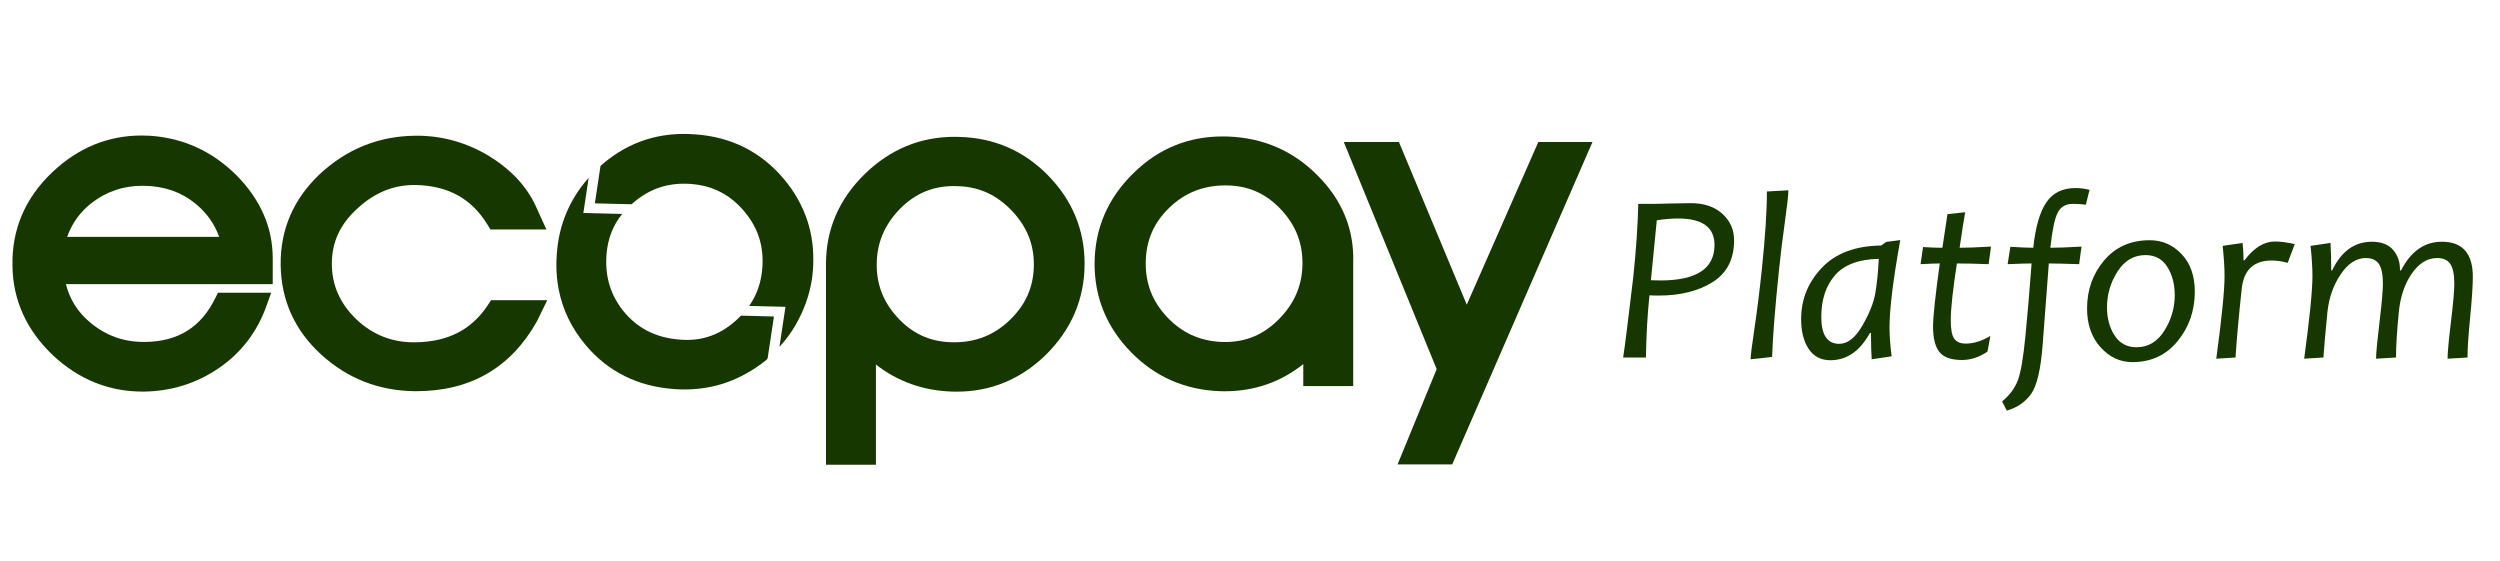
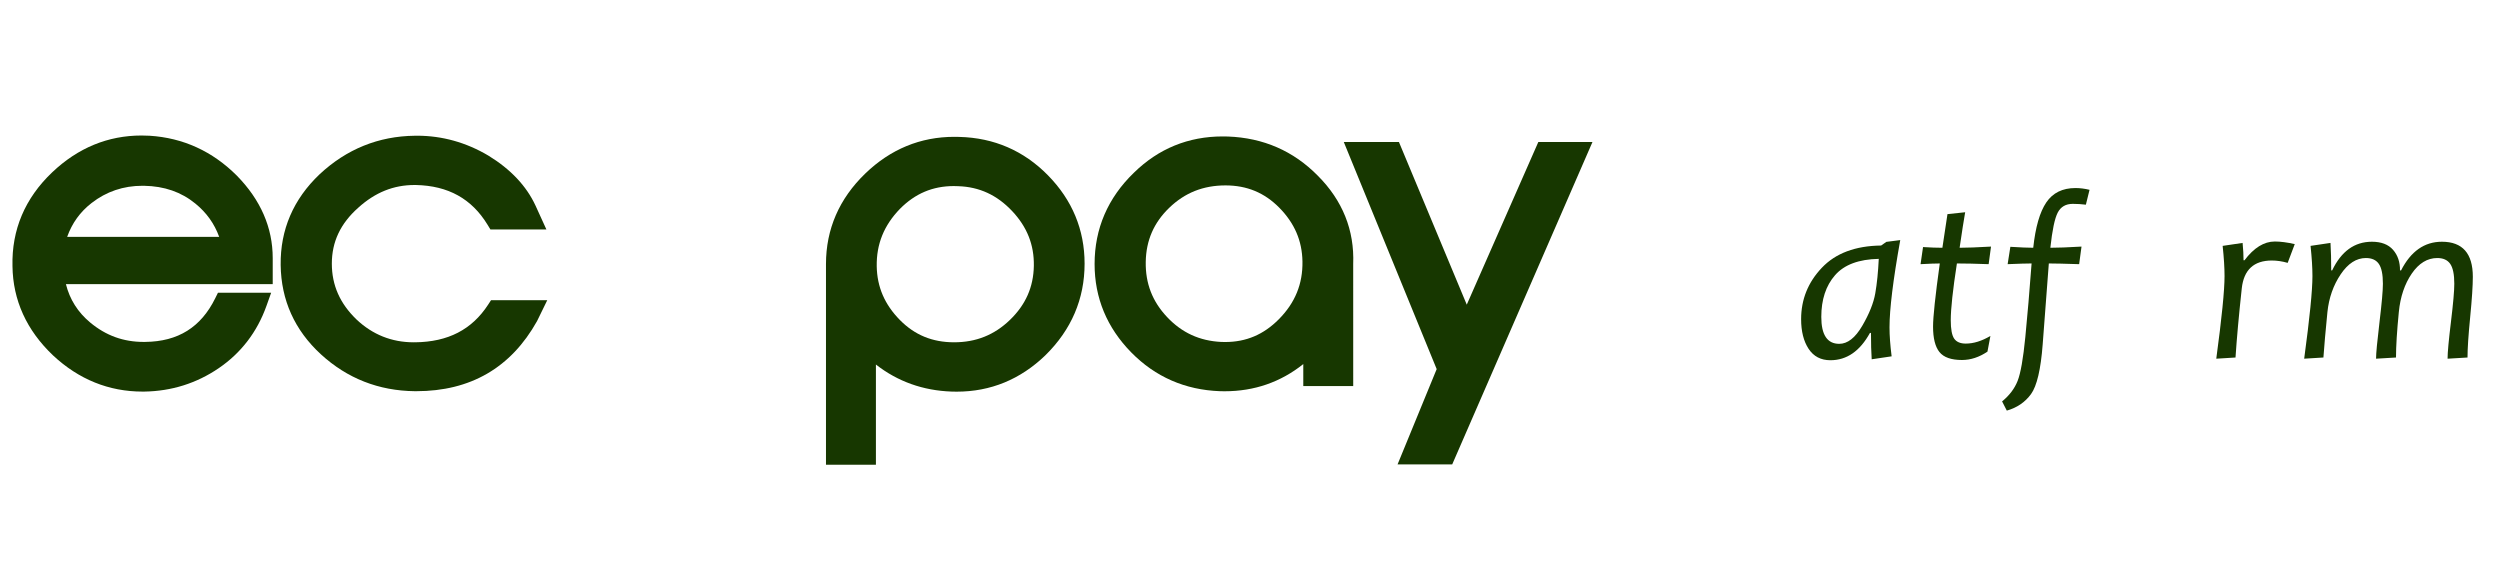
<svg xmlns="http://www.w3.org/2000/svg" id="Capa_1" x="0px" y="0px" width="720px" height="161.575px" viewBox="0 0 720 161.575" xml:space="preserve">
  <g>
    <g>
      <path fill="#173700" d="M43.106,39.094c-0.787-0.044-1.568-0.066-2.34-0.066c-9.671,0-18.324,3.562-25.723,10.591   C7.19,57.079,3.338,66.184,3.594,76.65c0.125,9.818,4.058,18.47,11.704,25.728c7.396,6.9,16.065,10.402,25.768,10.402l0.517-0.003   c7.826-0.122,15.024-2.388,21.396-6.729c6.45-4.394,11.078-10.432,13.756-17.941l1.355-3.801H62.772l-0.783,1.588   C57.87,94.254,51.286,98.37,41.842,98.47l-0.46,0.005c-5.842,0-10.879-1.827-15.397-5.583c-3.562-2.958-5.906-6.666-7-11.054   h59.557v-7.492c0-8.781-3.474-16.775-10.341-23.77C61.193,43.57,52.757,39.708,43.106,39.094z M19.343,68.215   c1.419-3.976,3.741-7.191,7.039-9.751c4.235-3.292,9.155-4.96,14.622-4.96l0.486,0.002c5.852,0.106,10.694,1.787,14.798,5.141   c3.189,2.601,5.444,5.751,6.837,9.568H19.343z" />
      <path fill="#173700" d="M140.577,87.75c-4.681,7.187-11.55,10.729-21.018,10.831l-0.432,0.001c-6.294,0-11.836-2.213-16.445-6.567   c-4.787-4.619-7.112-9.88-7.112-16.082c0-6.302,2.488-11.575,7.629-16.13c4.856-4.39,10.146-6.523,16.17-6.523l0.407,0.001   c9.313,0.205,16.063,3.947,20.638,11.442l0.834,1.366h16.118l-3.135-6.876c-2.615-5.651-7.171-10.485-13.573-14.398   c-6.4-3.8-13.314-5.732-20.55-5.732l-0.654,0.01c-10.427,0.119-19.64,3.848-27.402,11.092   c-7.568,7.185-11.342,15.977-11.217,26.125c0.129,10.14,4.033,18.799,11.604,25.745c7.542,6.918,16.629,10.488,27.021,10.608   h0.422c15.59,0,27.269-6.739,34.79-20.184l2.939-6.021h-16.194L140.577,87.75z" />
      <path fill="#173700" d="M276.279,39.431c-0.486-0.016-0.966-0.024-1.445-0.024c-9.747,0-18.37,3.555-25.634,10.567   c-7.509,7.251-11.317,16.021-11.317,26.073v57.805h14.381v-28.869c6.261,4.891,13.571,7.507,21.819,7.792   c0.484,0.018,0.964,0.024,1.447,0.024l0,0c9.748,0,18.333-3.517,25.535-10.471c7.496-7.36,11.297-16.241,11.297-26.395   c0-9.758-3.552-18.32-10.558-25.453C294.842,43.392,286.243,39.674,276.279,39.431z M290.869,92.13   c-4.495,4.342-9.765,6.451-16.099,6.451c-6.229,0-11.325-2.094-15.582-6.403c-4.399-4.456-6.589-9.528-6.69-15.499   c-0.104-6.376,2.089-11.79,6.689-16.531c4.374-4.411,9.445-6.559,15.504-6.559c0.409,0,0.821,0.011,1.277,0.034   c6.086,0.2,11.157,2.536,15.516,7.153c4.321,4.576,6.369,9.742,6.264,15.79C297.643,82.671,295.393,87.761,290.869,92.13z" />
      <path fill="#173700" d="M379.518,50.592c-6.994-7.114-15.695-10.905-25.875-11.275c-0.505-0.018-1.008-0.025-1.505-0.025   c-9.907,0-18.516,3.522-25.577,10.457c-7.507,7.25-11.317,16.099-11.317,26.296c0,9.757,3.555,18.319,10.561,25.453   c6.914,7.041,15.499,10.794,25.534,11.165c0.459,0.012,0.915,0.021,1.366,0.021c8.536,0,16.129-2.63,22.642-7.833v6.338h14.38   l-0.004-35.144C390.103,66.311,386.665,57.741,379.518,50.592z M368.303,91.944c-4.368,4.413-9.416,6.555-15.439,6.555   c-0.392,0-0.786-0.008-1.179-0.023c-6.219-0.312-11.31-2.651-15.558-7.159c-4.247-4.498-6.258-9.696-6.153-15.902   c0.107-6.182,2.319-11.274,6.764-15.566c4.497-4.342,9.8-6.453,16.215-6.453c6.146,0,11.208,2.098,15.466,6.406   c4.397,4.453,6.589,9.525,6.69,15.496C375.216,81.775,372.99,87.222,368.303,91.944z" />
      <polygon fill="#173700" points="443.037,40.901 422.429,87.742 402.893,40.901 387.011,40.901 413.765,106.301 402.501,133.74    418.24,133.74 458.631,40.901   " />
      <g>
-         <path fill="#173700" d="M160.941,83.549c-0.666-3.331-0.862-6.822-0.577-10.462c0.587-8.353,3.67-15.687,9.162-21.871    c-0.504,3.363-1.01,6.729-1.52,10.128c3.736,0.094,7.427,0.188,11.169,0.283c-2.649,3.273-4.129,7.099-4.493,11.596    c-0.002,0.03-0.003,0.061-0.005,0.091c-0.026,0.326-0.045,0.65-0.06,0.971c-0.251,5.752,1.337,10.74,4.809,15.182    c4.038,4.975,9.218,7.687,15.873,8.298c6.094,0.628,11.318-0.968,15.973-4.876c0.313-0.263,0.623-0.535,0.959-0.844    c0.415-0.374,0.808-0.757,1.187-1.144c0.226,0.009,0.454,0.015,0.679,0.021c2.912,0.073,5.824,0.146,8.77,0.22    c-0.001,0.128,0.003,0.182-0.006,0.234c-0.584,3.903-1.166,7.807-1.768,11.709c-0.005,0.027-0.016,0.057-0.025,0.084    c-0.056,0.179-0.192,0.363-0.338,0.473c-0.991,0.763-1.967,1.55-3.009,2.23c-0.981,0.644-1.974,1.237-2.978,1.787    c-3.52,1.978-7.287,3.304-11.279,3.978c-1.252,0.216-2.515,0.367-3.793,0.442c-1.774,0.112-3.588,0.106-5.442-0.022    c-10.519-0.733-19.128-5.009-25.588-12.708C164.663,94.609,162.094,89.322,160.941,83.549z" />
-         <path fill="#173700" d="M215.758,88.104c2.309-3.284,3.571-7.056,3.828-11.422c0.023-0.4,0.038-0.796,0.042-1.189    c0-0.072-0.003-0.143-0.001-0.216c0.023-5.573-1.793-10.404-5.552-14.728c-3.535-4.069-7.763-6.476-12.872-7.309    c-0.571-0.094-1.155-0.161-1.747-0.217c-0.189-0.017-0.376-0.038-0.567-0.052c-6.241-0.437-11.545,1.256-16.218,5.177    l-0.354,0.301c-0.147,0.122-0.285,0.25-0.428,0.376c-2.762-0.058-5.522-0.127-8.282-0.198c-0.751-0.017-1.503-0.041-2.258-0.063    c0-0.11-0.008-0.165,0.001-0.217c0.528-3.523,1.06-7.046,1.6-10.566c0.3-0.266,0.601-0.528,0.905-0.784    c7.497-6.291,16.364-9.085,26.337-8.304c10.413,0.726,19.018,5.056,25.576,12.872c3.089,3.684,5.337,7.677,6.741,11.946    c1.356,4.124,1.917,8.508,1.683,13.124c-0.016,0.353-0.032,0.702-0.058,1.056c-0.002,0.027-0.003,0.055-0.004,0.084    c-0.007,0.093-0.021,0.182-0.028,0.274c-0.039,0.451-0.083,0.9-0.136,1.347c-0.045,0.355-0.095,0.713-0.15,1.07    c-0.017,0.123-0.035,0.248-0.053,0.373c-0.728,4.408-2.283,8.683-4.668,12.821c-1.273,2.209-2.793,4.234-4.617,6.238    c0.593-3.934,1.162-7.717,1.737-11.53C222.714,88.275,219.253,88.189,215.758,88.104z" />
-       </g>
+         </g>
    </g>
    <g>
-       <path fill="#173700" d="M499.418,69.214c0,5.438-2.062,9.448-6.186,12.031c-4.124,2.583-9.278,3.875-15.463,3.875   c-1.248,0-2.154-0.022-2.721-0.067c-0.565,5.324-0.907,11.295-1.021,17.91h-6.558c0.453-2.854,1.427-10.604,2.924-23.246   c0.814-7.795,1.291-14.796,1.426-21.004h4.895c0.499,0,1.926-0.034,4.283-0.103c2.355-0.067,4.351-0.101,5.98-0.101   c3.784,0,6.804,1.02,9.06,3.059C498.291,63.607,499.418,66.156,499.418,69.214z M493.776,70.54c0-5.075-3.489-7.613-10.466-7.613   c-1.836,0-3.888,0.169-6.152,0.509l-1.7,17.266c0.749,0.046,1.666,0.068,2.754,0.068C488.588,80.771,493.776,77.36,493.776,70.54z   " />
-       <path fill="#173700" d="M515.052,54.804c0,1.337-0.335,4.366-1.001,9.091c-0.67,4.725-1.231,9.296-1.683,13.714   c-1.112,10.583-1.781,18.975-2.007,25.184l-6.185,0.68c0-0.951,0.378-3.982,1.138-9.091c0.76-5.11,1.456-10.701,2.09-16.773   c0.974-9.267,1.462-16.756,1.462-22.466L515.052,54.804z" />
      <path fill="#173700" d="M547.272,69.146c-2.062,11.512-3.093,19.882-3.093,25.118c0,2.379,0.203,5.165,0.611,8.36l-5.743,0.85   c-0.137-2.017-0.206-4.542-0.206-7.58h-0.304c-2.877,5.235-6.674,7.853-11.386,7.853c-2.741,0-4.831-1.096-6.271-3.279   c-1.438-2.188-2.157-5.036-2.157-8.548c0-5.666,1.981-10.593,5.95-14.786c3.963-4.191,9.661-6.333,17.092-6.423l1.496-1.053   L547.272,69.146z M541.085,74.55c-5.756,0.114-9.951,1.683-12.591,4.708c-2.64,3.024-3.96,7.031-3.96,12.014   c0,5.166,1.721,7.75,5.167,7.75c2.4,0,4.609-1.728,6.626-5.184c2.017-3.455,3.27-6.583,3.756-9.382   C540.57,81.659,540.905,78.357,541.085,74.55z" />
      <path fill="#173700" d="M573.239,96.745l-0.851,4.521c-2.38,1.607-4.825,2.412-7.342,2.412c-3.104,0-5.267-0.766-6.491-2.294   c-1.225-1.529-1.835-3.97-1.835-7.325c0-2.808,0.645-8.871,1.938-18.183c-1.202,0-3.048,0.068-5.54,0.205l0.714-4.928   c2.13,0.136,3.986,0.204,5.574,0.204c0.136-0.929,0.623-4.157,1.461-9.687l5.098-0.543c-0.406,2.31-0.94,5.72-1.597,10.229   c2.107,0,5.119-0.113,9.041-0.34l-0.681,5.065c-3.739-0.137-6.787-0.205-9.143-0.205c-1.179,7.613-1.768,13.063-1.768,16.348   c0,2.584,0.328,4.349,0.985,5.303c0.658,0.95,1.767,1.427,3.332,1.427C568.401,98.953,570.768,98.216,573.239,96.745z" />
      <path fill="#173700" d="M601.786,54.667l-1.054,4.283c-1.224-0.158-2.481-0.238-3.773-0.238c-2.016,0-3.461,0.839-4.332,2.515   c-0.872,1.678-1.58,5.054-2.123,10.128c2.127,0,5.118-0.113,8.972-0.34l-0.681,5.065c-4.17-0.137-7.08-0.205-8.733-0.205   c-0.636,8.316-1.224,16.083-1.767,23.3c-0.546,7.214-1.668,11.99-3.364,14.324c-1.701,2.333-4.024,3.919-6.97,4.757l-1.358-2.65   c2.107-1.722,3.596-3.688,4.469-5.896c0.872-2.209,1.616-6.43,2.226-12.658c0.612-6.232,1.212-13.29,1.802-21.176   c-1.313,0-3.614,0.068-6.898,0.205l0.782-4.997c2.943,0.182,5.142,0.272,6.591,0.272c0.635-5.936,1.887-10.287,3.757-13.051   c1.869-2.765,4.672-4.147,8.412-4.147C599.056,54.158,600.406,54.328,601.786,54.667z" />
-       <path fill="#173700" d="M632.104,83.998c0,5.462-1.649,10.208-4.944,14.24c-3.298,4.034-7.644,6.052-13.036,6.052   c-3.557,0-6.621-1.434-9.192-4.3c-2.572-2.867-3.857-6.576-3.857-11.13c0-5.372,1.642-9.994,4.926-13.868   c3.286-3.874,7.66-5.811,13.121-5.811c3.604,0,6.667,1.336,9.192,4.01S632.104,79.468,632.104,83.998z M626.325,84.984   c0-3.172-0.72-5.884-2.16-8.14c-1.438-2.253-3.517-3.38-6.235-3.38c-3.376,0-6.072,1.58-8.09,4.741   c-2.017,3.16-3.024,6.588-3.024,10.282c0,3.172,0.73,5.884,2.192,8.138c1.463,2.255,3.564,3.383,6.305,3.383   c3.331,0,5.998-1.582,8.004-4.741C625.323,92.105,626.325,88.675,626.325,84.984z" />
      <path fill="#173700" d="M660.89,70.302l-2.04,5.404c-1.584-0.454-3.105-0.68-4.554-0.68c-5.189,0-8.08,2.675-8.666,8.02   c-0.839,7.75-1.44,14.389-1.803,19.916l-5.54,0.341c1.585-11.737,2.38-19.667,2.38-23.792c0-2.379-0.182-5.279-0.544-8.701   l5.745-0.85c0.18,1.858,0.271,3.523,0.271,4.997h0.272c2.719-3.603,5.629-5.404,8.733-5.404   C656.779,69.554,658.692,69.804,660.89,70.302z" />
      <path fill="#173700" d="M712.175,79.717c0,2.537-0.254,6.41-0.765,11.625c-0.511,5.21-0.765,9.084-0.765,11.621l-5.743,0.341   c0-1.745,0.322-5.268,0.969-10.57s0.968-8.972,0.968-11.013c0-2.695-0.392-4.603-1.173-5.724c-0.78-1.123-2.021-1.684-3.722-1.684   c-2.855,0-5.307,1.496-7.358,4.486c-2.05,2.99-3.291,6.673-3.721,11.045c-0.544,5.528-0.816,9.902-0.816,13.118l-5.743,0.341   c0-1.519,0.328-5.009,0.986-10.468c0.656-5.461,0.986-9.165,0.986-11.115c0-2.695-0.393-4.603-1.174-5.724   c-0.781-1.123-2.021-1.684-3.722-1.684c-2.74,0-5.166,1.568-7.273,4.707c-2.106,3.138-3.376,6.746-3.806,10.825   c-0.545,5.483-0.931,9.855-1.156,13.118l-5.539,0.341c1.586-11.737,2.379-19.667,2.379-23.792c0-2.379-0.182-5.279-0.543-8.701   l5.742-0.85c0.137,2.221,0.206,4.861,0.206,7.919h0.271c2.627-5.505,6.445-8.259,11.452-8.259c2.696,0,4.723,0.776,6.084,2.329   c1.359,1.553,2.027,3.529,2.004,5.93h0.308c2.809-5.505,6.729-8.259,11.759-8.259C709.206,69.622,712.175,72.986,712.175,79.717z" />
    </g>
  </g>
</svg>